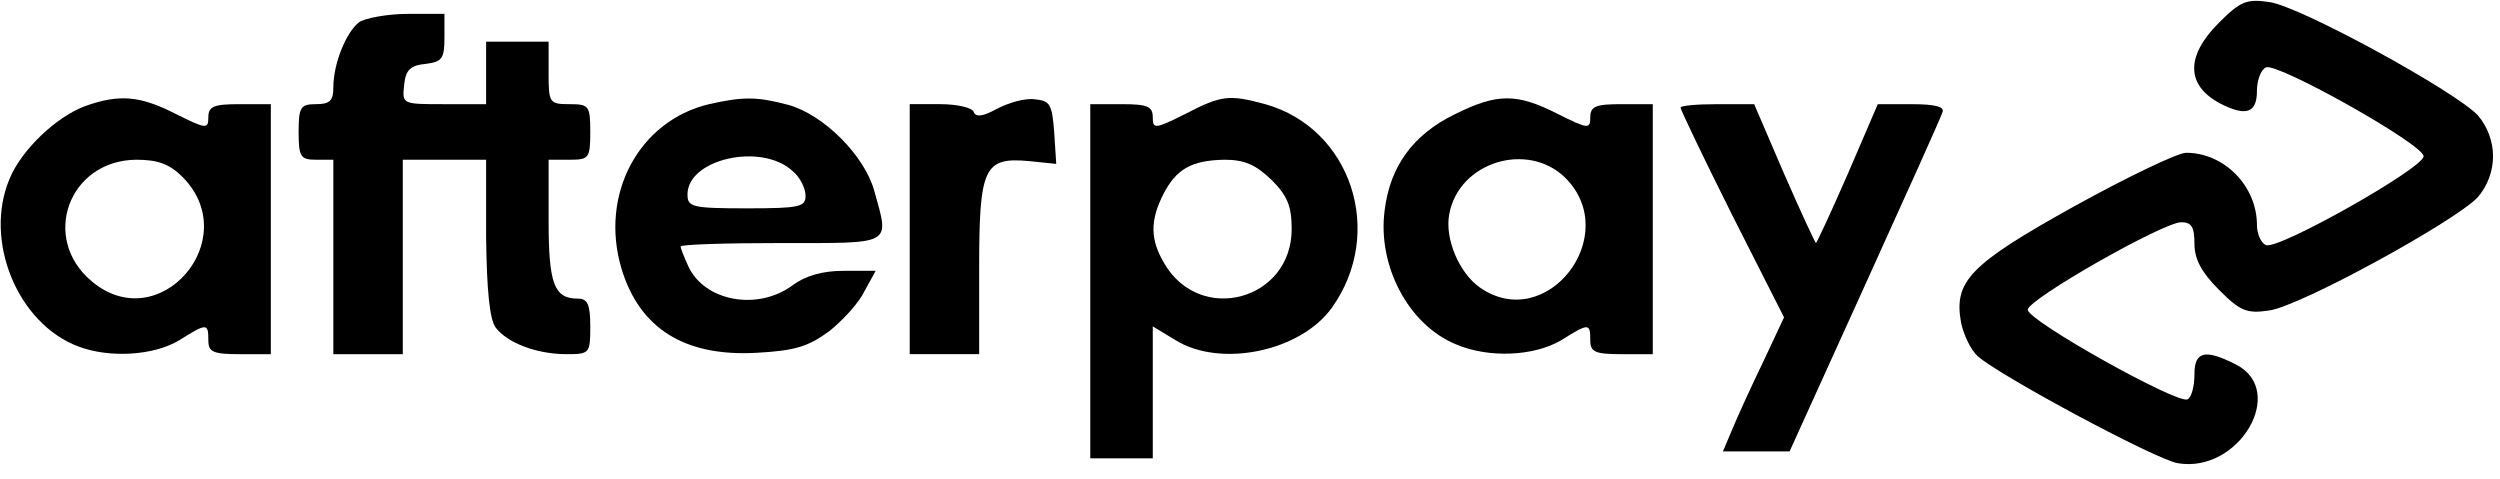
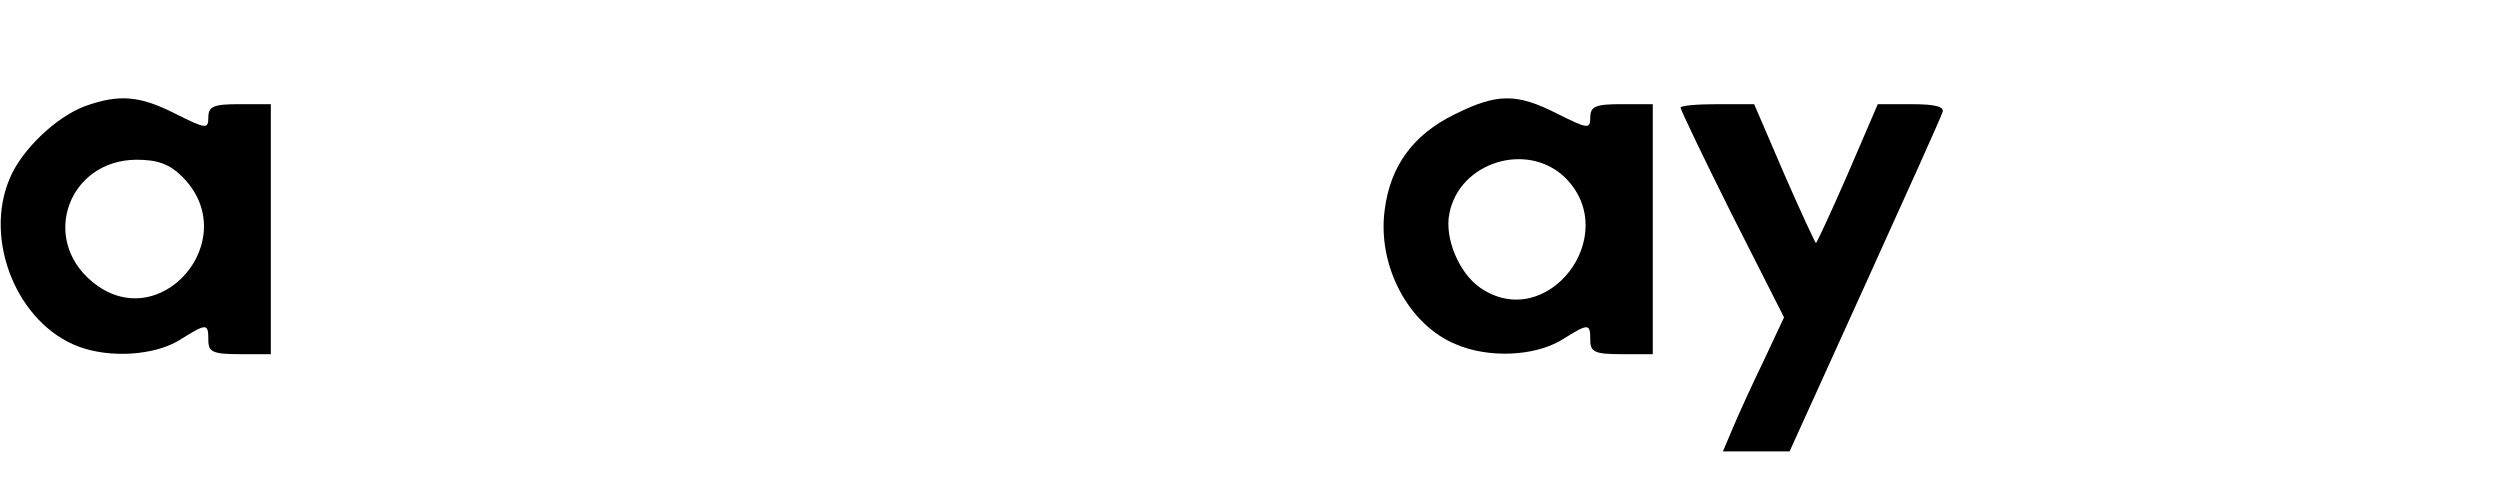
<svg xmlns="http://www.w3.org/2000/svg" version="1.0" width="360pt" height="69pt" viewBox="0 0 360 69" preserveAspectRatio="xMidYMid meet">
  <g transform="translate(0,69) scale(0.1,-0.1)" fill="#000000" stroke="none">
-     <path d="M3195 657 c-48 -48 -47 -90 2 -116 37 -19 53 -14 53 18 0 16 6 31 13 34 17 7 227 -111 227 -128 0 -17 -209 -135 -227 -128 -7 3 -13 16 -13 29 0 56 -47 104 -102 104 -12 0 -85 -35 -161 -77 -151 -84 -174 -108 -163 -168 4 -18 14 -39 24 -48 33 -29 257 -149 288 -154 88 -15 158 104 84 142 -45 23 -60 19 -60 -14 0 -17 -4 -33 -10 -36 -13 -8 -230 113 -230 129 0 15 195 126 221 126 15 0 19 -7 19 -31 0 -22 10 -41 35 -66 31 -31 40 -35 73 -30 44 6 267 128 300 163 14 16 22 38 22 59 0 21 -8 43 -22 59 -33 35 -256 157 -300 163 -33 5 -42 1 -73 -30z" />
-     <path d="M517 658 c-19 -15 -37 -60 -37 -94 0 -19 -5 -24 -25 -24 -22 0 -25 -4 -25 -40 0 -36 3 -40 25 -40 l25 0 0 -140 0 -140 50 0 50 0 0 140 0 140 60 0 60 0 0 -112 c1 -77 5 -118 14 -130 17 -22 59 -38 102 -38 33 0 34 1 34 40 0 32 -4 40 -18 40 -34 0 -42 21 -42 112 l0 88 30 0 c28 0 30 2 30 40 0 38 -2 40 -30 40 -29 0 -30 2 -30 45 l0 45 -45 0 -45 0 0 -45 0 -45 -61 0 c-60 0 -60 0 -57 28 2 21 9 28 31 30 24 3 27 8 27 38 l0 34 -53 0 c-29 0 -61 -6 -70 -12z" />
    <path d="M122 537 c-42 -16 -91 -63 -108 -104 -38 -89 11 -209 99 -242 45 -17 109 -13 145 9 40 25 42 25 42 0 0 -17 7 -20 45 -20 l45 0 0 180 0 180 -45 0 c-37 0 -45 -3 -45 -19 0 -17 -3 -17 -47 5 -51 26 -81 29 -131 11z m141 -102 c89 -90 -34 -232 -131 -150 -74 62 -33 174 64 175 31 0 48 -6 67 -25z" />
-     <path d="M1021 540 c-101 -24 -158 -130 -126 -237 26 -86 91 -127 195 -121 55 3 74 9 104 31 20 16 43 41 51 58 l16 29 -46 0 c-31 0 -55 -7 -74 -21 -50 -37 -127 -23 -150 28 -6 13 -11 26 -11 28 0 3 65 5 145 5 162 0 156 -4 134 75 -14 51 -73 110 -124 124 -45 12 -65 12 -114 1z m120 -96 c11 -9 19 -25 19 -36 0 -16 -9 -18 -85 -18 -79 0 -85 2 -85 20 0 51 106 75 151 34z" />
-     <path d="M1435 533 c-20 -11 -30 -12 -33 -4 -2 6 -24 11 -48 11 l-44 0 0 -180 0 -180 50 0 50 0 0 124 c0 145 7 160 72 154 l39 -4 -3 46 c-3 40 -6 45 -28 47 -14 2 -38 -5 -55 -14z" />
-     <path d="M1707 526 c-44 -22 -47 -22 -47 -5 0 16 -8 19 -45 19 l-45 0 0 -255 0 -255 45 0 45 0 0 95 0 95 33 -20 c65 -40 180 -16 225 47 77 108 28 258 -96 293 -52 14 -63 13 -115 -14z m124 -95 c23 -23 29 -38 29 -71 0 -102 -131 -138 -183 -50 -21 35 -21 62 -2 100 19 37 41 49 88 50 29 0 45 -7 68 -29z" />
    <path d="M2094 525 c-59 -29 -92 -74 -100 -137 -11 -80 34 -166 103 -194 47 -20 112 -17 151 6 40 25 42 25 42 0 0 -17 7 -20 45 -20 l45 0 0 180 0 180 -45 0 c-37 0 -45 -3 -45 -19 0 -17 -3 -17 -47 5 -59 30 -87 30 -149 -1z m160 -91 c83 -83 -27 -225 -123 -158 -30 21 -51 71 -44 106 14 75 113 105 167 52z" />
    <path d="M2420 535 c0 -3 33 -72 74 -154 l75 -148 -30 -64 c-17 -35 -37 -79 -44 -96 l-14 -33 48 0 48 0 108 238 c59 130 110 243 112 250 4 8 -9 12 -44 12 l-49 0 -43 -100 c-24 -55 -45 -100 -46 -100 -1 0 -22 45 -46 100 l-43 100 -53 0 c-29 0 -53 -2 -53 -5z" />
  </g>
</svg>